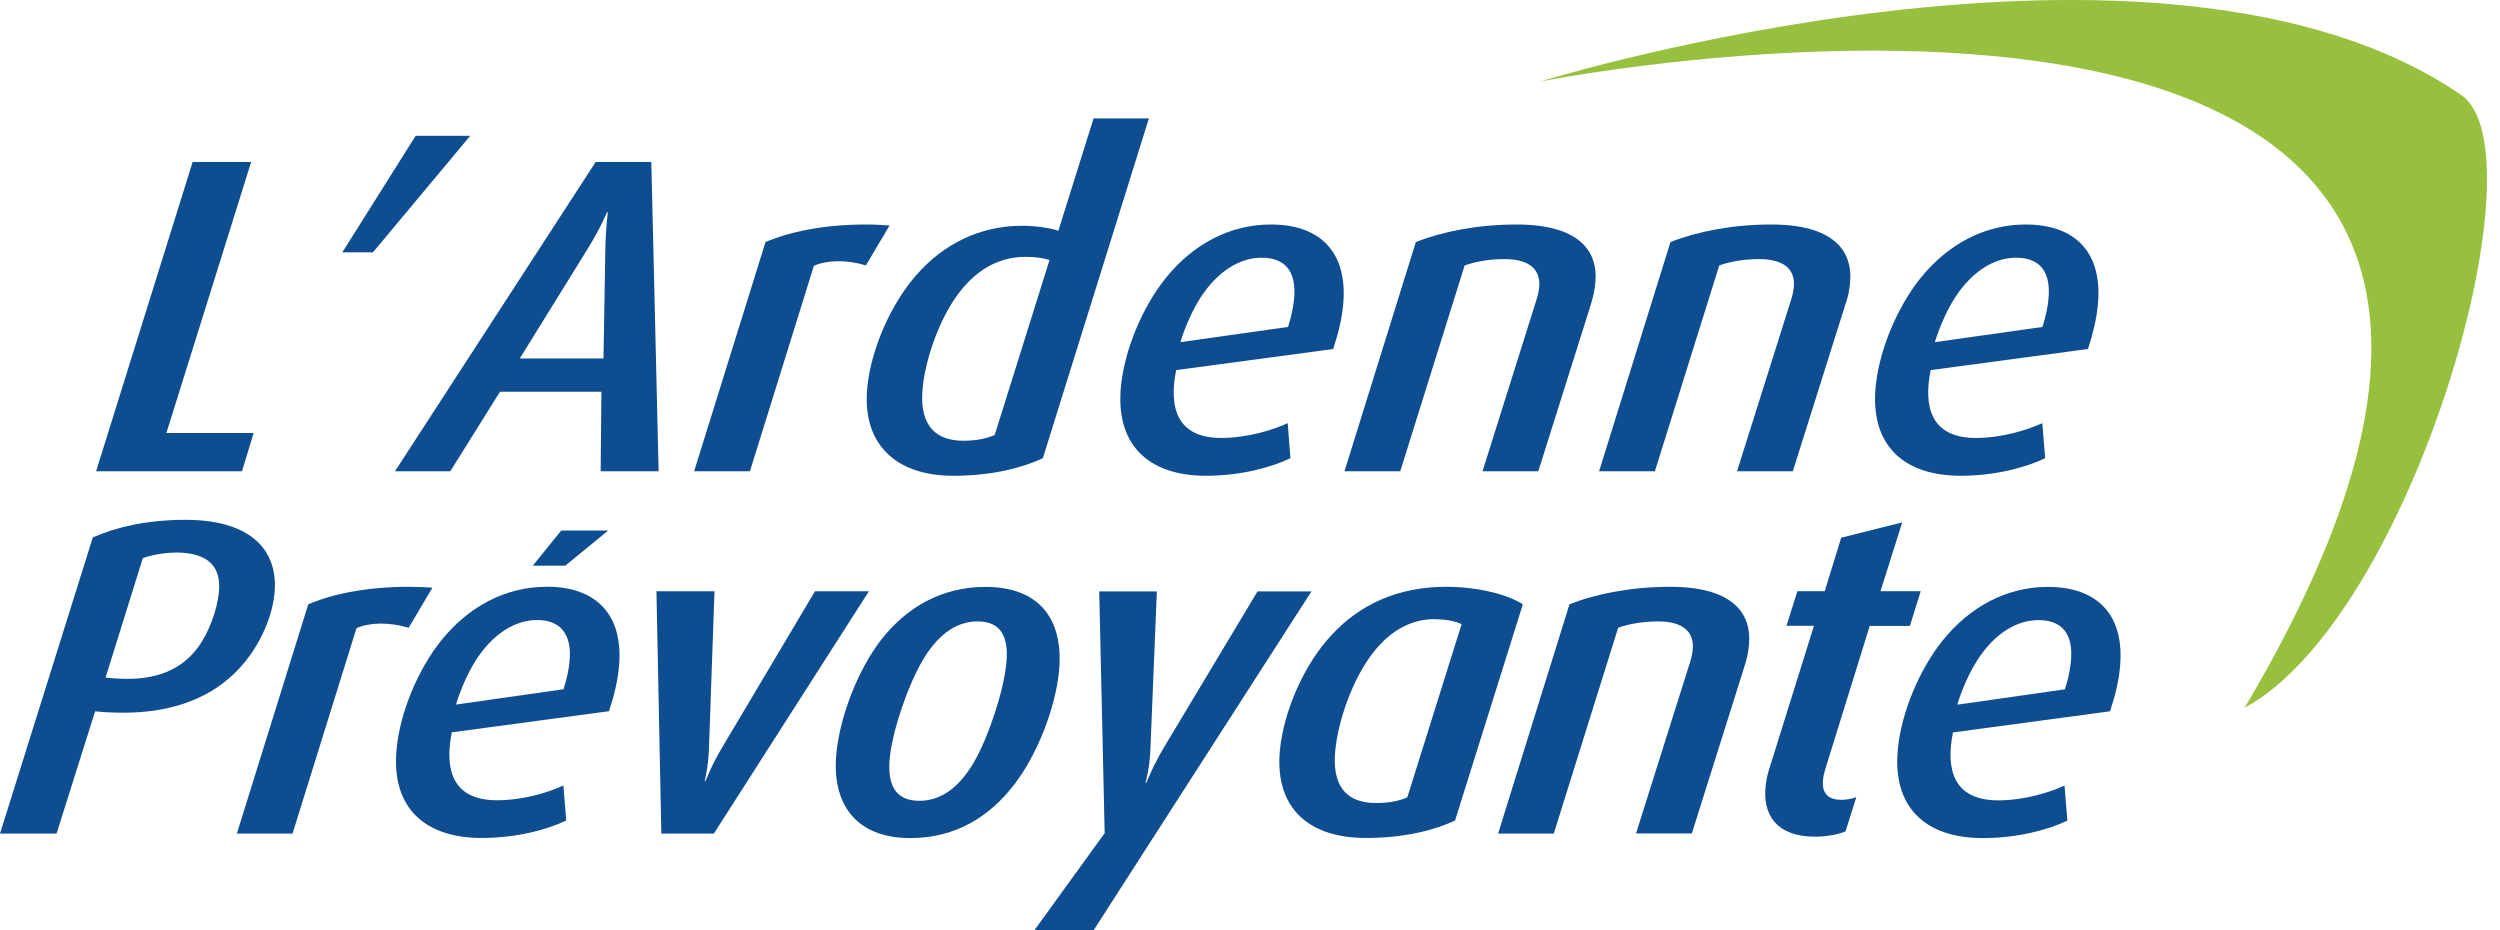
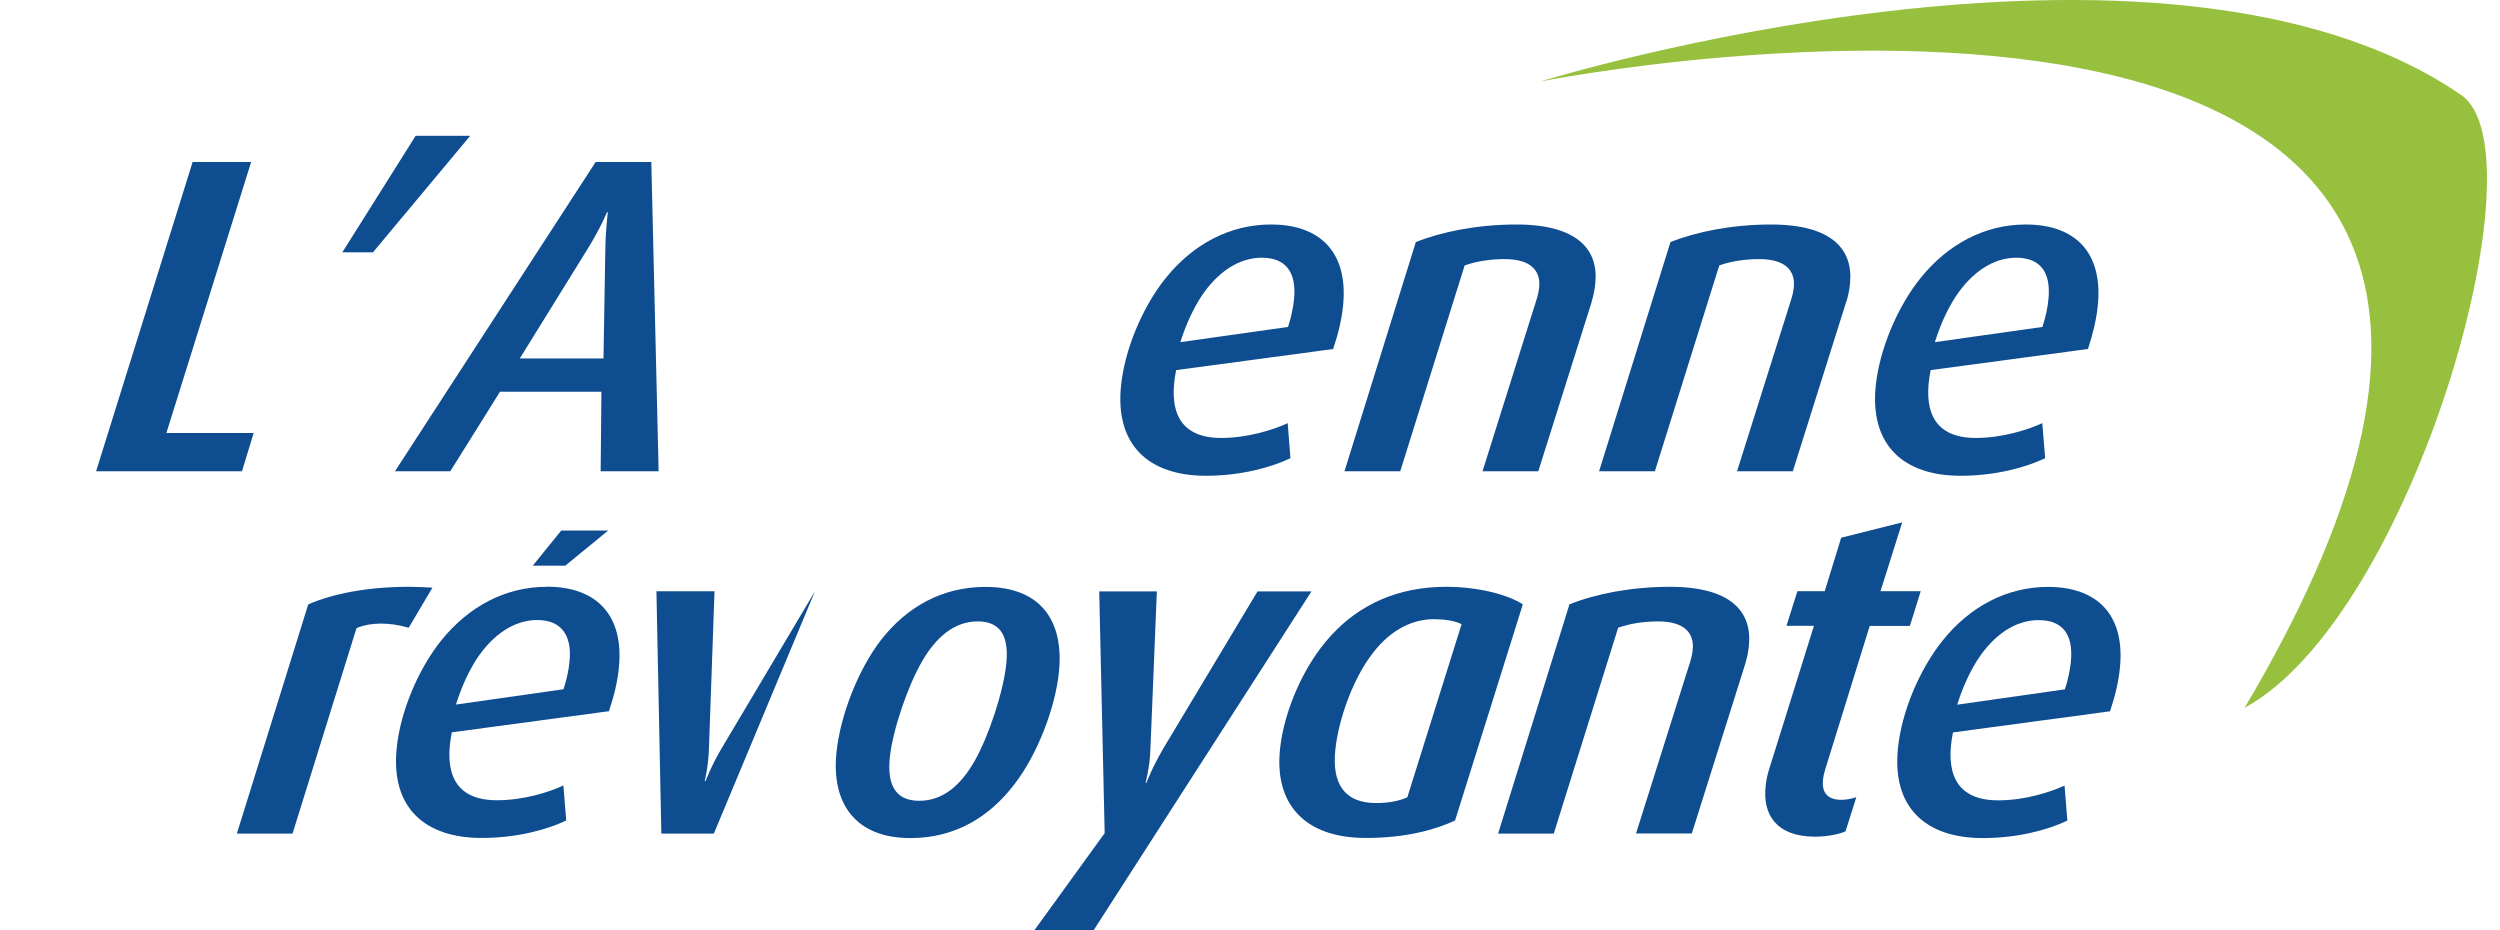
<svg xmlns="http://www.w3.org/2000/svg" width="129" height="48" viewBox="0 0 129 48" fill="none">
  <g clip-path="url(#clip0_1208_91)">
    <path d="M12.481 24.318H4.958L9.94 8.36H12.959L8.585 22.344H13.088L12.486 24.318H12.481Z" fill="#0F4D91" />
    <path d="M21.448 7.006L17.664 13.021H19.244L24.264 7.006H21.448Z" fill="#0F4D91" />
    <path d="M30.994 24.318L31.033 20.215H25.799L23.235 24.318H20.38L30.735 8.36H33.608L33.985 24.318H30.994ZM31.235 12.883C31.252 11.794 31.365 10.954 31.365 10.954H31.32C31.32 10.954 30.977 11.794 30.297 12.883L26.822 18.496H31.14L31.235 12.883Z" fill="#0F4D91" />
-     <path d="M44.689 13.696C43.677 13.392 42.665 13.414 41.996 13.718L38.696 24.318H35.817L39.5 12.491C40.731 11.96 42.519 11.584 44.683 11.584C45.155 11.584 45.504 11.606 45.903 11.634L44.678 13.696H44.689Z" fill="#0F4D91" />
-     <path d="M53.813 23.643C52.773 24.13 51.221 24.55 49.192 24.55C46.179 24.55 44.458 22.88 44.756 19.955C44.953 18.031 45.943 15.736 47.252 14.227C48.697 12.557 50.609 11.65 52.728 11.65C53.459 11.65 54.179 11.766 54.612 11.905L56.428 6.11H59.283L53.813 23.638V23.643ZM52.919 13.254C51.407 13.254 50.243 14.044 49.366 15.272C48.461 16.527 47.764 18.495 47.612 19.983C47.438 21.675 48.034 22.742 49.715 22.742C50.373 22.742 50.952 22.626 51.328 22.438L54.156 13.414C53.785 13.303 53.375 13.254 52.925 13.254H52.919Z" fill="#0F4D91" />
    <path d="M68.796 18.009L60.689 19.098C60.307 21 60.706 22.598 63.016 22.598C64.382 22.598 65.704 22.178 66.446 21.835L66.586 23.643C65.569 24.13 63.995 24.55 62.229 24.55C59.255 24.55 57.535 22.947 57.844 19.911C58.03 18.053 58.94 15.853 60.155 14.343C61.56 12.601 63.455 11.584 65.58 11.584C68.172 11.584 69.577 13.066 69.302 15.781C69.234 16.45 69.066 17.196 68.79 18.009H68.796ZM65.102 13.298C63.95 13.298 62.814 14.017 61.943 15.361C61.555 15.985 61.189 16.748 60.908 17.655L66.463 16.87C66.631 16.356 66.727 15.869 66.772 15.454C66.918 13.995 66.305 13.298 65.102 13.298Z" fill="#0F4D91" />
    <path d="M82.131 15.576L79.376 24.318H76.498L79.286 15.454C79.354 15.25 79.399 15.04 79.421 14.83C79.5 14.017 79.05 13.37 77.639 13.37C76.88 13.37 76.166 13.486 75.576 13.696L72.253 24.318H69.375L73.057 12.491C74.384 11.96 76.239 11.584 78.241 11.584C81.4 11.584 82.496 12.883 82.317 14.625C82.288 14.924 82.227 15.25 82.125 15.576H82.131Z" fill="#0F4D91" />
    <path d="M95.264 15.576L92.509 24.318H89.631L92.425 15.454C92.492 15.25 92.537 15.04 92.56 14.83C92.644 14.017 92.189 13.37 90.778 13.37C90.024 13.37 89.299 13.486 88.714 13.696L85.392 24.318H82.513L86.196 12.491C87.528 11.96 89.378 11.584 91.385 11.584C94.544 11.584 95.635 12.883 95.461 14.625C95.433 14.924 95.376 15.25 95.269 15.576H95.264Z" fill="#0F4D91" />
    <path d="M107.728 18.009L99.621 19.098C99.239 21 99.643 22.598 101.954 22.598C103.32 22.598 104.636 22.178 105.383 21.835L105.53 23.643C104.512 24.13 102.938 24.55 101.173 24.55C98.198 24.55 96.478 22.947 96.787 19.911C96.978 18.053 97.889 15.853 99.104 14.343C100.509 12.601 102.404 11.584 104.529 11.584C107.121 11.584 108.526 13.066 108.245 15.781C108.177 16.45 108.009 17.196 107.739 18.009H107.728ZM104.034 13.298C102.882 13.298 101.746 14.017 100.875 15.361C100.481 15.985 100.121 16.748 99.84 17.655L105.389 16.87C105.558 16.356 105.659 15.869 105.698 15.454C105.85 13.995 105.232 13.298 104.034 13.298Z" fill="#0F4D91" />
-     <path d="M12.273 34.569C10.98 35.919 9.051 36.776 6.364 36.776C5.869 36.776 5.38 36.753 4.908 36.704L2.918 43.013H0L4.79 27.73C5.999 27.193 7.618 26.823 9.552 26.823C13.02 26.823 14.387 28.448 14.162 30.649C14.021 32.015 13.279 33.524 12.273 34.569ZM9.051 28.515C8.41 28.515 7.691 28.675 7.37 28.797L5.448 34.962C5.796 35.006 6.19 35.028 6.595 35.028C8.27 35.028 9.439 34.448 10.198 33.425C10.772 32.662 11.199 31.501 11.294 30.577C11.429 29.256 10.772 28.509 9.051 28.509V28.515Z" fill="#0F4D91" />
    <path d="M21.082 32.391C20.076 32.092 19.064 32.114 18.395 32.413L15.095 43.013H12.222L15.905 31.185C17.141 30.649 18.924 30.279 21.094 30.279C21.566 30.279 21.914 30.301 22.314 30.323L21.088 32.391H21.082Z" fill="#0F4D91" />
    <path d="M31.382 27.376H28.959L27.491 29.189H29.167L31.382 27.376Z" fill="#0F4D91" />
    <path d="M28.205 30.279C26.08 30.279 24.186 31.296 22.78 33.032C21.566 34.542 20.655 36.742 20.47 38.6C20.155 41.642 21.881 43.239 24.855 43.239C26.626 43.239 28.2 42.825 29.217 42.338L29.071 40.53C28.329 40.878 27.014 41.293 25.642 41.293C23.331 41.293 22.932 39.69 23.314 37.788L31.421 36.698C31.697 35.886 31.865 35.145 31.933 34.47C32.208 31.755 30.803 30.273 28.211 30.273L28.205 30.279ZM29.386 34.149C29.347 34.564 29.245 35.05 29.077 35.565L23.528 36.355C23.809 35.449 24.169 34.68 24.562 34.055C25.434 32.712 26.564 31.993 27.722 31.993C28.88 31.993 29.538 32.69 29.386 34.149Z" fill="#0F4D91" />
-     <path d="M36.835 43.013H34.125L33.872 30.511H36.869L36.582 38.606C36.559 39.513 36.363 40.303 36.363 40.303H36.408C36.408 40.303 36.7 39.513 37.24 38.606L42.052 30.511H44.835L36.835 43.013Z" fill="#0F4D91" />
+     <path d="M36.835 43.013H34.125L33.872 30.511H36.869L36.582 38.606C36.559 39.513 36.363 40.303 36.363 40.303H36.408C36.408 40.303 36.7 39.513 37.24 38.606L42.052 30.511L36.835 43.013Z" fill="#0F4D91" />
    <path d="M52.352 40.458C51.042 42.178 49.265 43.245 46.977 43.245C44.121 43.245 42.895 41.437 43.16 38.838C43.351 36.958 44.256 34.591 45.448 33.038C46.78 31.323 48.607 30.284 50.85 30.284C53.729 30.284 54.91 32.064 54.64 34.685C54.449 36.543 53.527 38.932 52.352 40.458ZM50.451 32.064C49.226 32.064 48.287 32.899 47.578 34.127C46.836 35.404 46.061 37.677 45.914 39.092C45.785 40.369 46.111 41.321 47.432 41.321C48.68 41.321 49.591 40.486 50.283 39.28C51.025 37.981 51.784 35.664 51.924 34.248C52.054 32.993 51.744 32.064 50.451 32.064Z" fill="#0F4D91" />
    <path d="M56.416 48H53.375L57.001 42.99L56.72 30.516H59.694L59.362 38.633C59.334 39.607 59.109 40.392 59.109 40.392H59.154C59.154 40.392 59.452 39.607 60.02 38.633L64.888 30.516H67.671L56.428 48.006L56.416 48Z" fill="#0F4D91" />
    <path d="M75.081 42.338C74.041 42.825 72.512 43.239 70.482 43.239C67.3 43.239 65.76 41.475 66.047 38.672C66.249 36.698 67.267 34.332 68.672 32.806C70.128 31.207 72.113 30.279 74.615 30.279C76.312 30.279 77.825 30.693 78.578 31.185L75.081 42.338ZM74.019 31.948C72.72 31.948 71.567 32.64 70.657 33.944C69.751 35.216 69.054 37.19 68.903 38.7C68.728 40.392 69.33 41.437 71.005 41.437C71.663 41.437 72.242 41.321 72.619 41.138L75.418 32.208C75.194 32.092 74.738 31.954 74.03 31.954L74.019 31.948Z" fill="#0F4D91" />
    <path d="M90.052 34.265L87.298 43.007H84.419L87.213 34.149C87.281 33.939 87.326 33.729 87.343 33.524C87.427 32.712 86.972 32.065 85.56 32.065C84.807 32.065 84.087 32.181 83.497 32.391L80.175 43.013H77.302L80.984 31.185C82.311 30.649 84.166 30.279 86.168 30.279C89.327 30.279 90.418 31.572 90.243 33.314C90.215 33.618 90.153 33.939 90.052 34.265Z" fill="#0F4D91" />
    <path d="M98.553 32.297H96.478L94.196 39.651C94.128 39.861 94.083 40.065 94.066 40.226C94.005 40.85 94.246 41.271 95.022 41.271C95.281 41.271 95.596 41.204 95.787 41.133L95.23 42.896C94.932 43.035 94.308 43.173 93.667 43.173C91.638 43.173 90.957 42.012 91.104 40.596C91.132 40.298 91.188 39.993 91.289 39.689L93.6 32.291H92.183L92.745 30.505H94.156L95.005 27.746L98.154 26.955L97.035 30.505H99.109L98.553 32.291V32.297Z" fill="#0F4D91" />
    <path d="M108.88 36.703L100.773 37.793C100.391 39.695 100.79 41.298 103.107 41.298C104.478 41.298 105.788 40.878 106.53 40.535L106.676 42.343C105.659 42.83 104.085 43.245 102.314 43.245C99.34 43.245 97.62 41.647 97.934 38.606C98.12 36.753 99.036 34.547 100.251 33.038C101.65 31.301 103.551 30.284 105.67 30.284C108.262 30.284 109.667 31.766 109.386 34.481C109.319 35.155 109.15 35.896 108.875 36.709L108.88 36.703ZM105.187 31.998C104.029 31.998 102.899 32.717 102.033 34.06C101.639 34.685 101.274 35.454 100.993 36.361L106.547 35.57C106.721 35.056 106.811 34.569 106.856 34.154C107.003 32.689 106.39 31.998 105.187 31.998Z" fill="#0F4D91" />
    <path d="M126.994 4.899C111.545 -5.701 79.494 4.202 79.494 4.202C79.494 4.202 142.376 -8.239 115.823 36.521C124.43 31.849 131.334 7.879 126.994 4.899Z" fill="#96C03D" />
  </g>
  <defs>
    <clipPath id="clip0_1208_91">
      <rect width="128.327" height="48" fill="white" />
    </clipPath>
  </defs>
</svg>